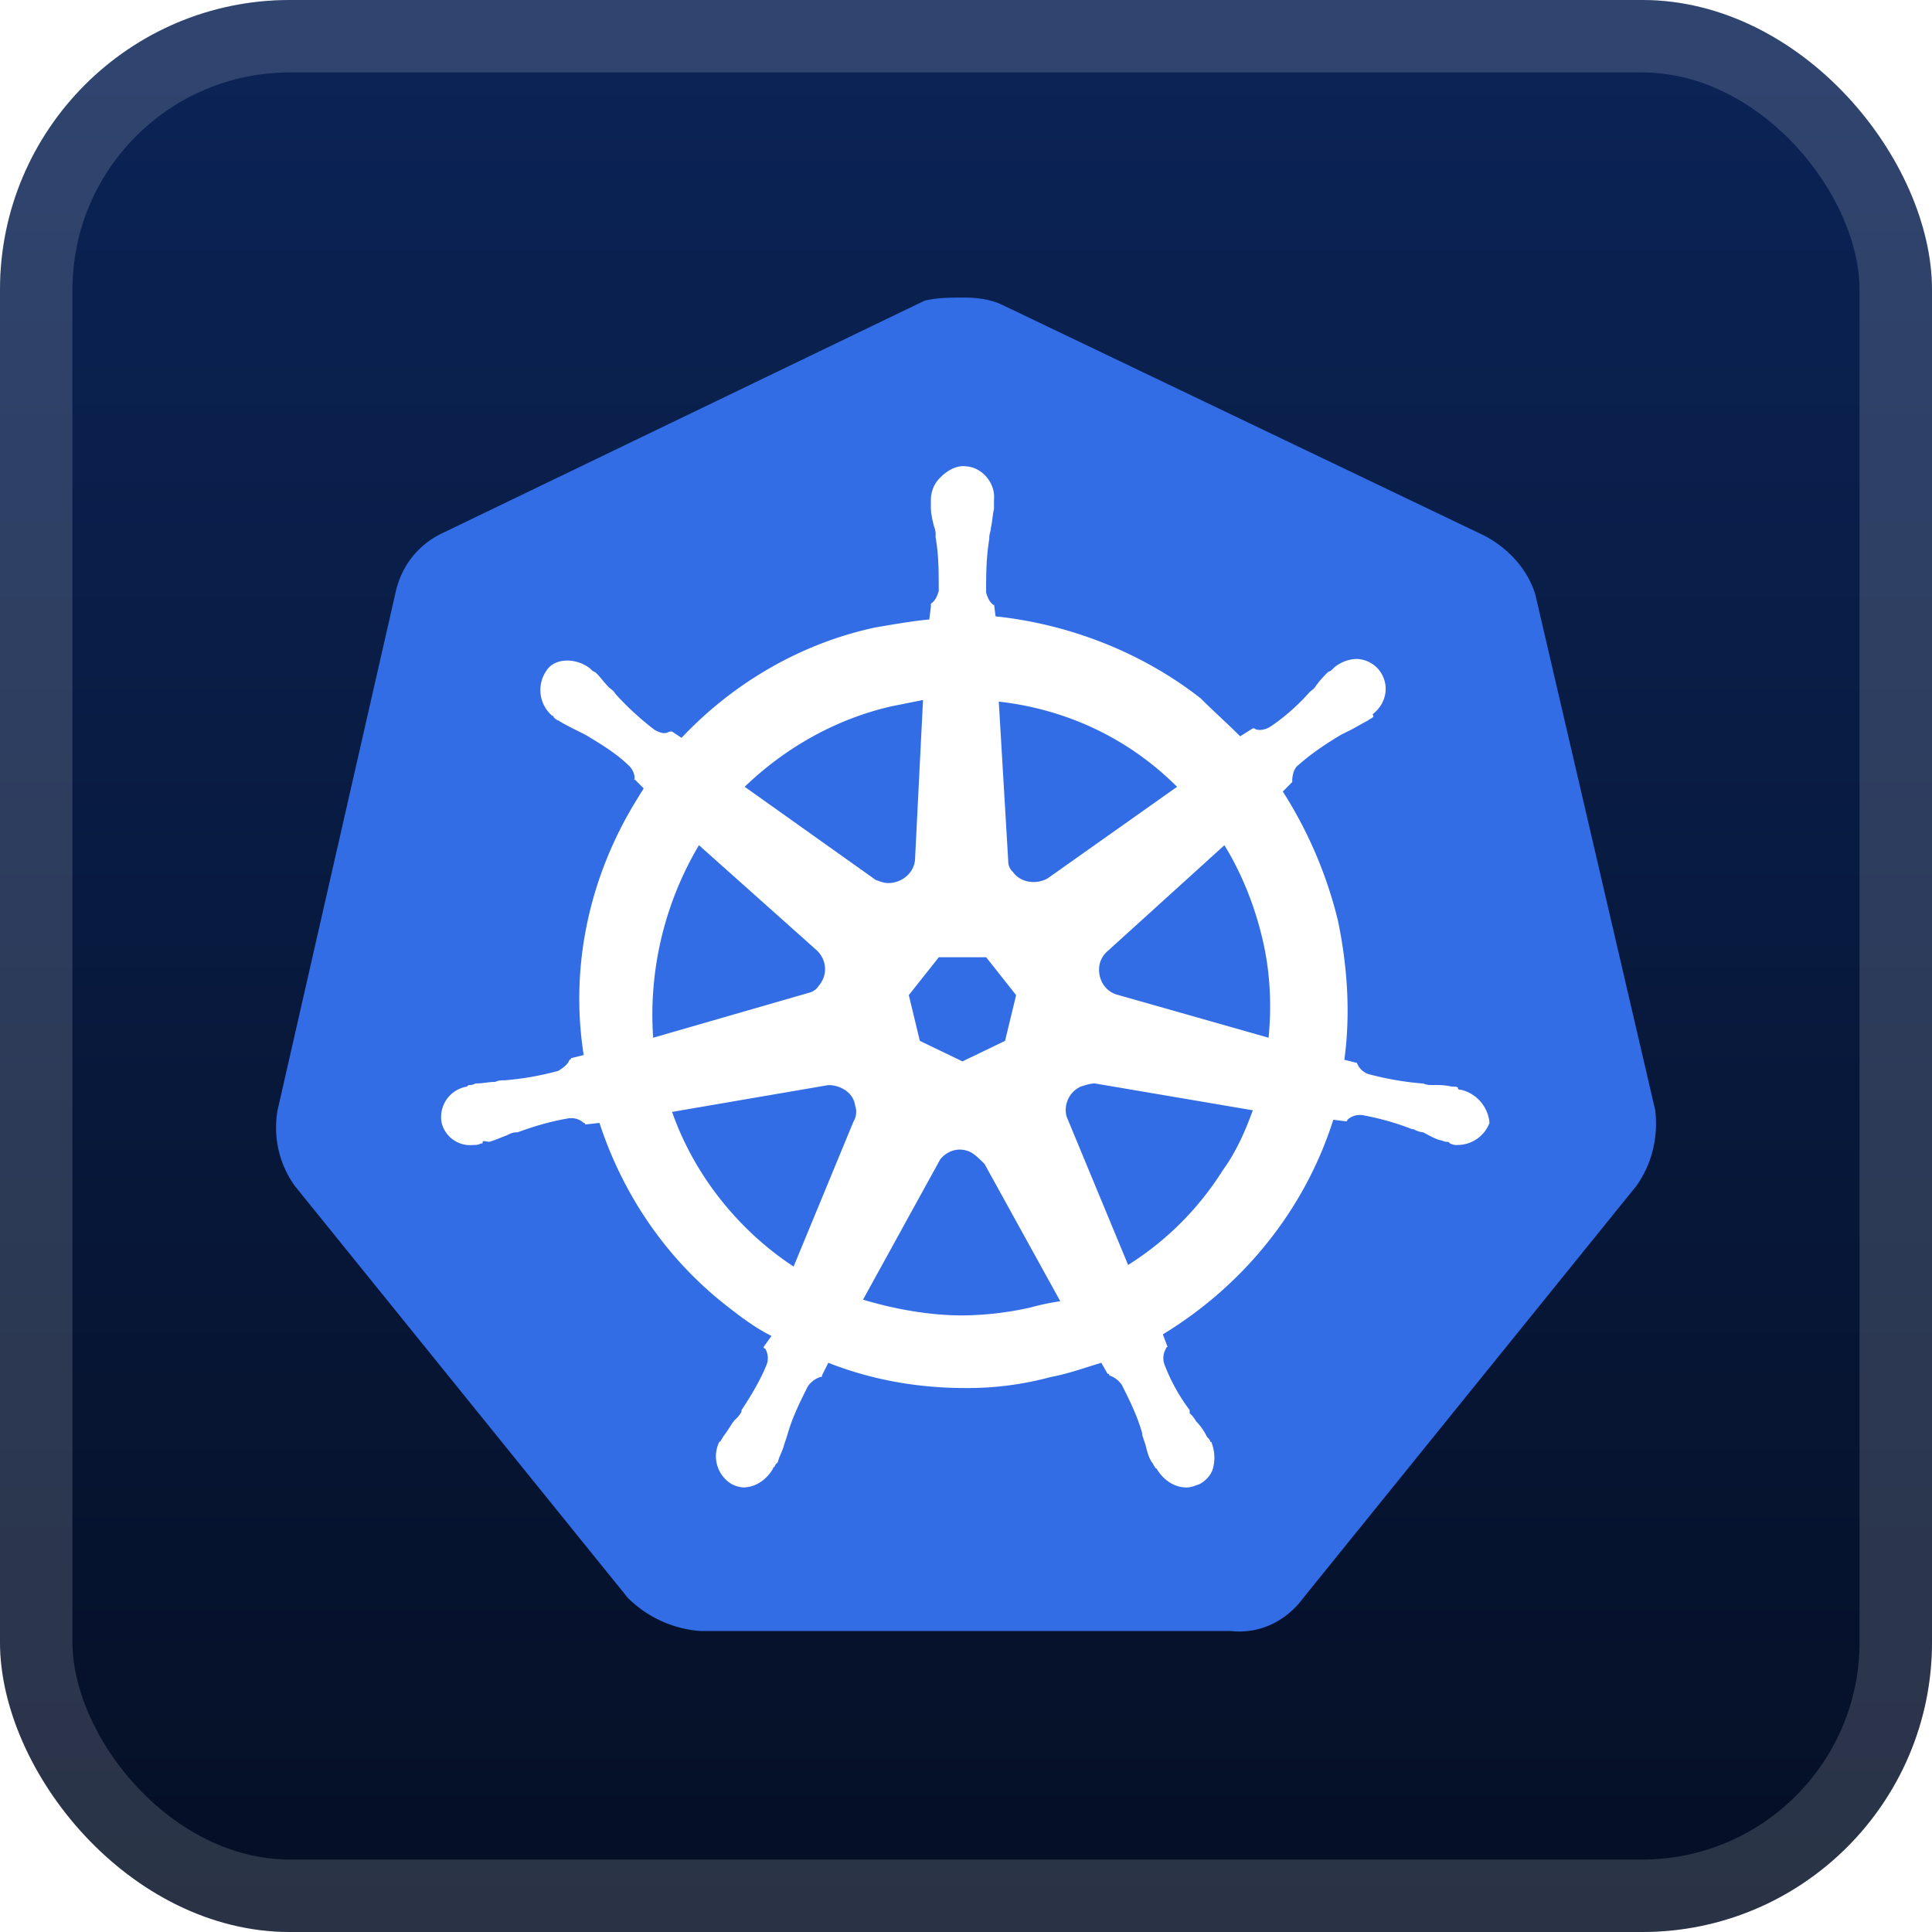
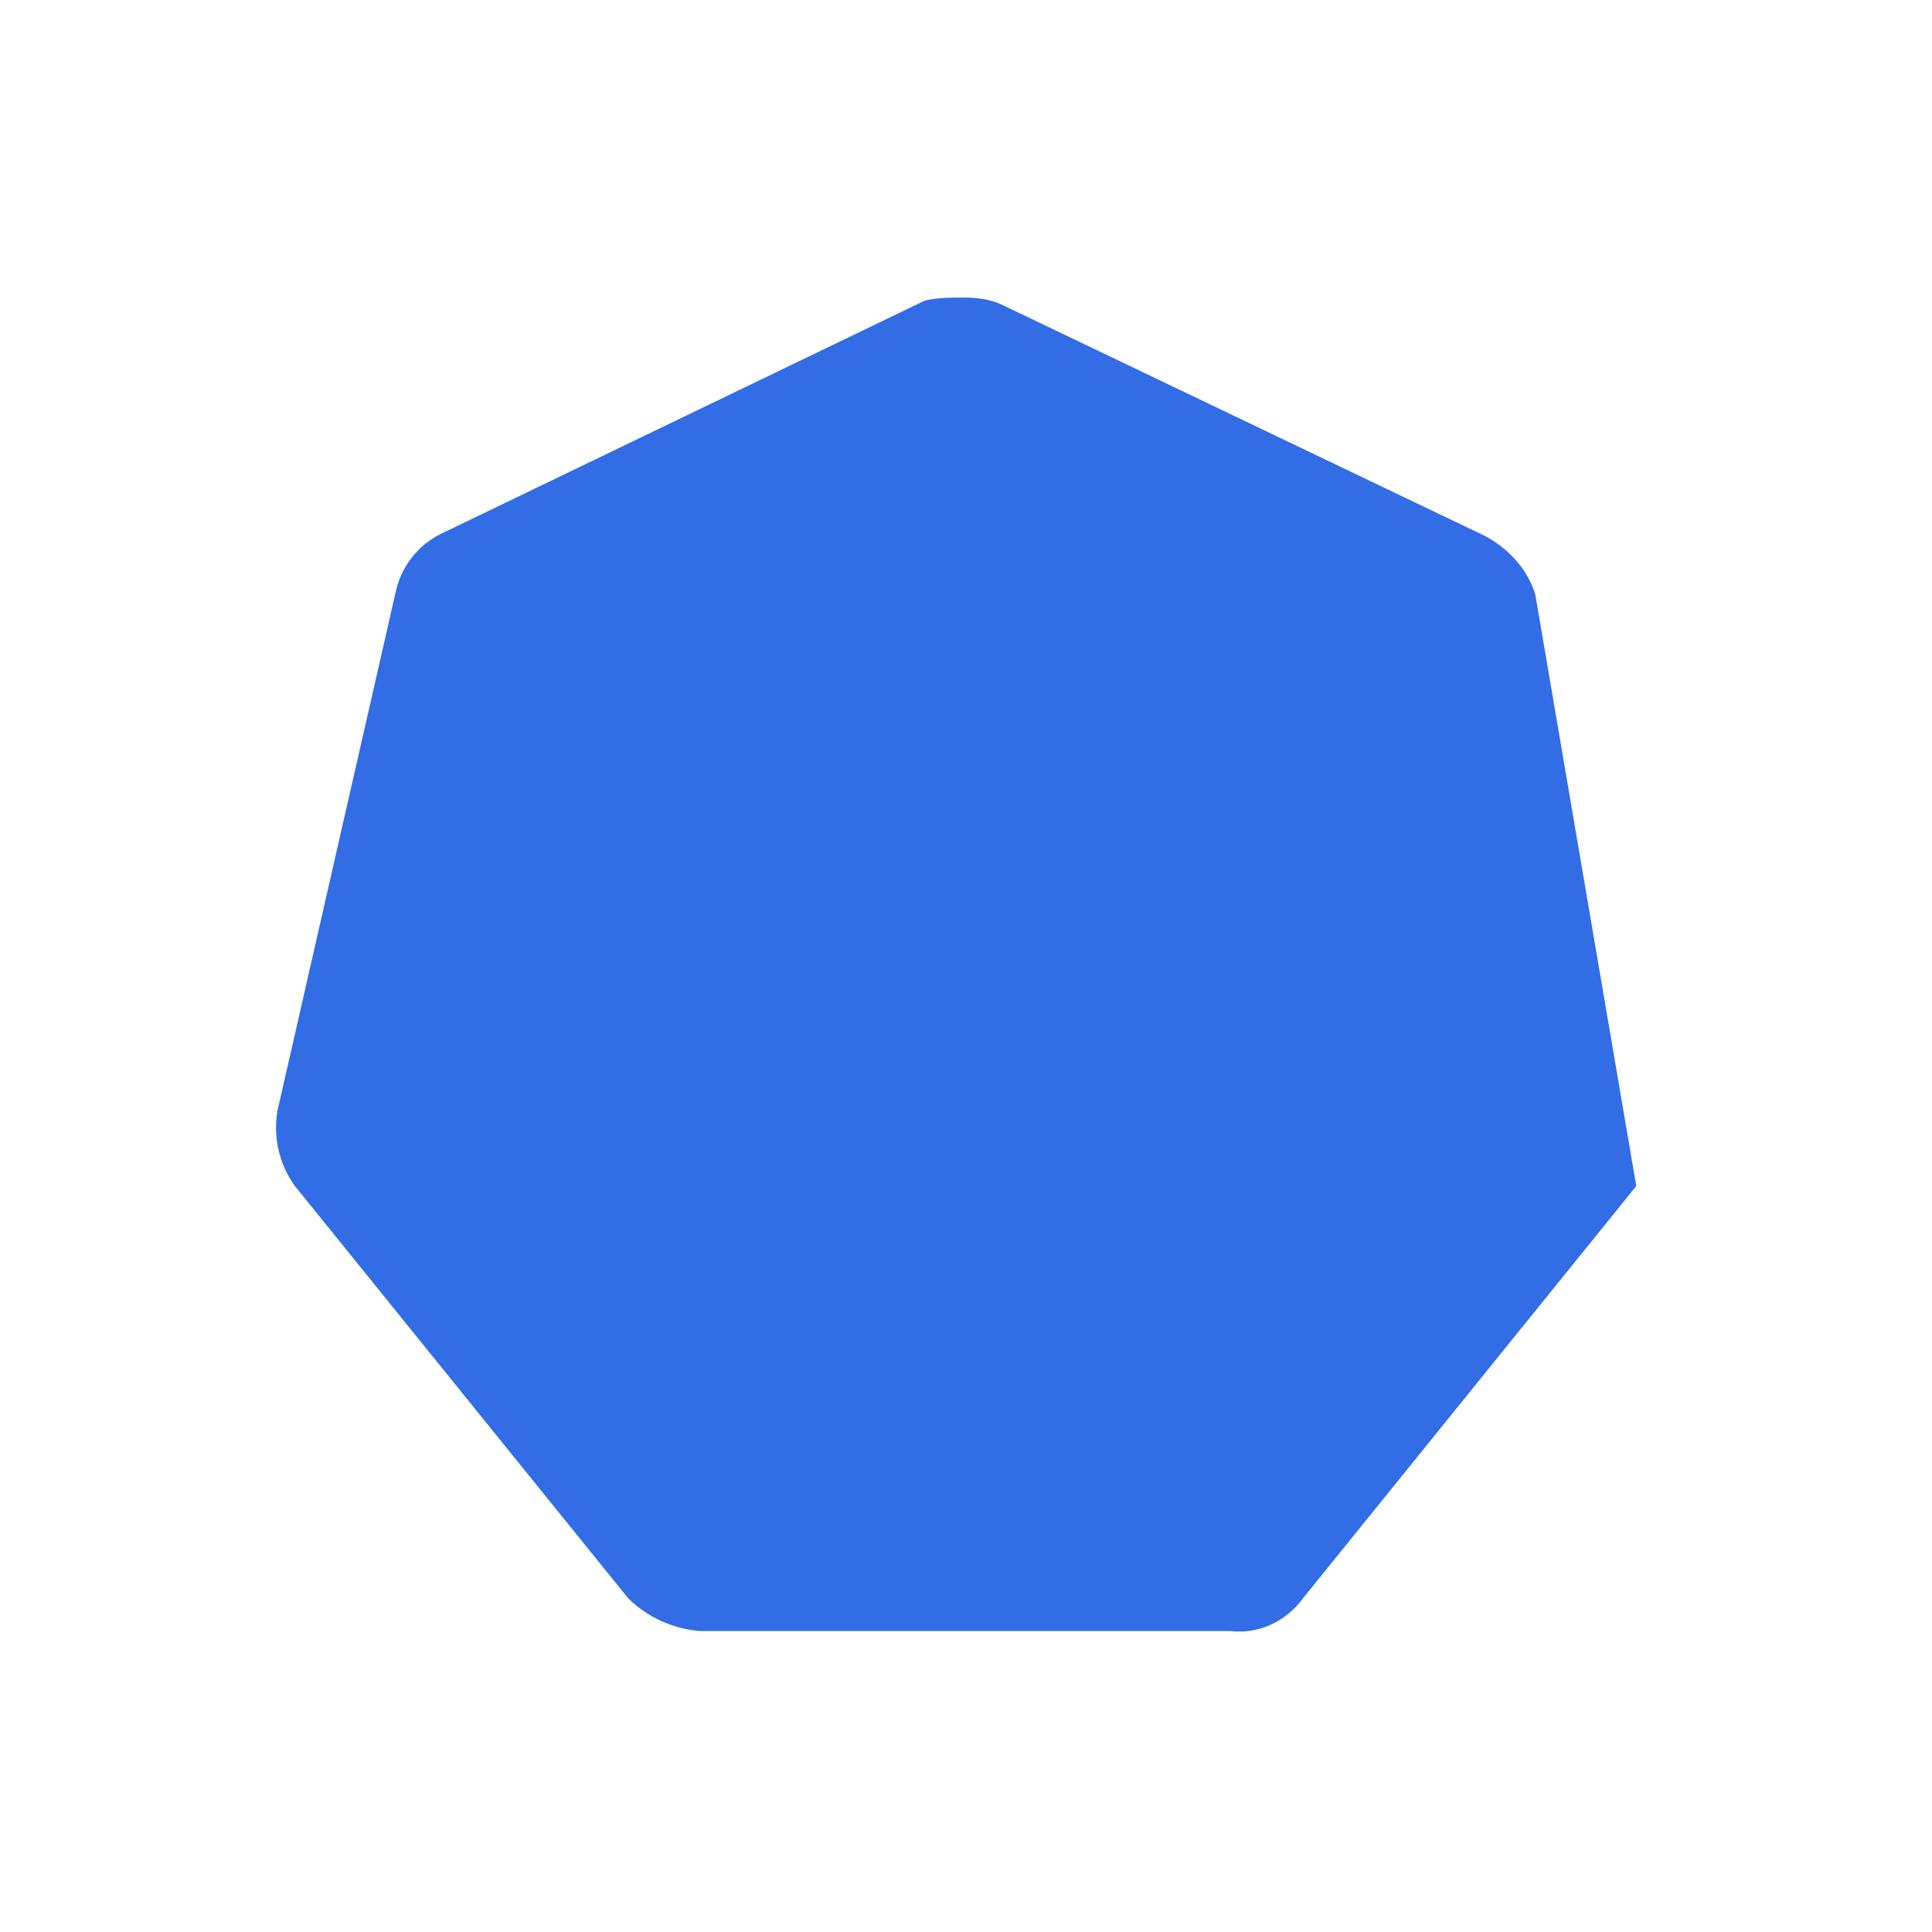
<svg xmlns="http://www.w3.org/2000/svg" width="64" height="64" fill="none" viewBox="0 0 56 56">
-   <rect width="56" height="56" fill="url(#a)" rx="8.4" />
  <rect width="53.9" height="53.9" x="1.05" y="1.05" stroke="#fff" stroke-opacity=".15" stroke-width="2.1" rx="7.35" />
  <g filter="url(#b)">
-     <path fill="#326DE6" d="M44.5 17.224c-.228-.731-.777-1.326-1.463-1.692L29.086 8.854c-.366-.183-.778-.229-1.144-.229s-.777 0-1.143.091l-13.951 6.725c-.687.32-1.19.914-1.373 1.692l-3.43 15.049a2.9 2.9 0 0 0 .503 2.196l9.651 11.938a3.33 3.33 0 0 0 2.104.96h15.37c.823.092 1.6-.274 2.104-.96l9.651-11.938c.458-.64.64-1.418.55-2.196z" />
-     <path fill="#fff" d="M42.35 31.587c-.045 0-.09 0-.09-.045 0-.046-.092-.046-.184-.046-.182-.046-.365-.046-.548-.046-.092 0-.183 0-.275-.046h-.046a9 9 0 0 1-1.555-.274.55.55 0 0 1-.32-.32l-.366-.092c.183-1.326.091-2.698-.183-4.025a12.4 12.4 0 0 0-1.6-3.75l.273-.275v-.046c0-.137.046-.32.138-.412.411-.366.823-.64 1.28-.915l.275-.137c.183-.091.32-.183.503-.274.046-.046.092-.046.137-.092.046-.045 0-.045 0-.091.412-.32.503-.87.183-1.28a.87.87 0 0 0-.64-.321c-.229 0-.458.091-.64.229l-.046.045c-.046.046-.092.092-.137.092a3 3 0 0 0-.366.412c-.046.091-.138.137-.183.182-.32.366-.732.732-1.144 1.007a.64.64 0 0 1-.274.091c-.046 0-.138 0-.183-.046h-.046l-.366.23c-.366-.367-.778-.733-1.144-1.099-1.692-1.326-3.796-2.15-5.946-2.378l-.046-.366v.046c-.137-.092-.183-.23-.228-.366 0-.503 0-1.007.091-1.555v-.046c0-.092.046-.183.046-.275.046-.183.046-.366.091-.549v-.274c.046-.457-.32-.915-.777-.96-.275-.046-.55.09-.778.32a.9.9 0 0 0-.274.64v.229c0 .183.045.366.091.549a.6.6 0 0 1 .046.274v.046c.091.503.091 1.006.091 1.555-.045.137-.091.274-.228.366v.091l-.046.366c-.503.046-1.006.137-1.555.229-2.15.457-4.117 1.601-5.626 3.202l-.275-.183h-.046c-.046 0-.091.046-.183.046-.091 0-.183-.046-.274-.092a8.4 8.4 0 0 1-1.144-1.052c-.045-.091-.137-.137-.183-.183-.137-.137-.228-.274-.366-.411-.045-.046-.091-.046-.137-.092l-.046-.046a1.1 1.1 0 0 0-.64-.228c-.274 0-.503.091-.64.32a.984.984 0 0 0 .183 1.28c.045 0 .045.046.045.046s.092.092.138.092c.137.091.32.183.503.274l.274.137c.458.275.915.55 1.281.915.091.092.183.275.137.412v-.046l.275.275c-.046.091-.092.137-.138.228-1.418 2.242-2.012 4.895-1.6 7.502l-.367.091c0 .046-.045.046-.045.046-.046.137-.183.229-.32.32a8.5 8.5 0 0 1-1.556.275c-.091 0-.183 0-.274.046-.183 0-.366.045-.549.045-.046 0-.091.046-.183.046-.046 0-.046 0-.091.046a.893.893 0 0 0-.732 1.052.85.85 0 0 0 .915.64c.091 0 .137 0 .228-.045.046 0 .046 0 .046-.046s.137 0 .183 0c.183-.046.366-.137.503-.183.092-.046.183-.092.275-.092h.045c.504-.183.96-.32 1.51-.411h.045a.52.52 0 0 1 .367.137c.045 0 .045.046.045.046l.412-.046c.686 2.104 1.967 3.98 3.75 5.352.412.32.778.594 1.236.823l-.229.32c0 .046.046.046.046.046a.54.54 0 0 1 .046.457c-.184.458-.458.915-.732 1.327v.046a.8.8 0 0 1-.183.228c-.092.092-.183.275-.32.458-.046.046-.046.091-.092.137 0 0 0 .046-.046.046a.94.94 0 0 0 .366 1.235.9.9 0 0 0 .32.091c.366 0 .686-.228.87-.549 0 0 0-.045.045-.045 0-.046.046-.092.092-.138.045-.182.137-.32.183-.503l.091-.274c.137-.503.366-.96.595-1.418a.7.7 0 0 1 .366-.275c.046 0 .046 0 .046-.045l.182-.366c1.281.503 2.608.732 3.98.732a9.2 9.2 0 0 0 2.47-.32c.503-.092 1.006-.275 1.464-.412l.183.32c.046 0 .046 0 .046.046a.7.7 0 0 1 .365.274c.23.458.458.915.595 1.418v.046l.092.274c.045.183.091.366.182.503.046.046.046.092.092.138 0 0 0 .045.046.045.183.32.503.55.869.55.137 0 .228-.047.366-.092.183-.092.366-.275.411-.503a1.2 1.2 0 0 0-.045-.687c0-.045-.046-.045-.046-.045 0-.046-.046-.092-.092-.137a1.7 1.7 0 0 0-.32-.458.8.8 0 0 0-.183-.229v-.091a5.4 5.4 0 0 1-.732-1.327.54.54 0 0 1 .046-.457c0-.046.046-.046.046-.046l-.137-.366c2.332-1.418 4.116-3.613 4.94-6.22l.366.045c.045 0 .045-.046.045-.046a.52.52 0 0 1 .366-.137h.046a7.7 7.7 0 0 1 1.464.412h.046a.64.64 0 0 0 .274.091c.183.092.32.183.503.23.046 0 .092.045.183.045.046 0 .046 0 .092.046a.4.4 0 0 0 .228.045.995.995 0 0 0 .915-.64 1.08 1.08 0 0 0-.823-.96M29.132 30.17l-1.235.595-1.235-.595-.32-1.326.87-1.098h1.372l.869 1.098zm7.456-2.973c.23.96.275 1.921.183 2.882l-4.345-1.235c-.412-.092-.64-.503-.549-.915a.74.74 0 0 1 .183-.32l3.43-3.11c.504.823.87 1.738 1.098 2.698m-2.47-4.391-3.75 2.653c-.32.183-.778.137-1.007-.183a.42.42 0 0 1-.137-.32l-.274-4.62c2.012.229 3.796 1.098 5.168 2.47m-8.279-2.333.915-.183-.229 4.574c0 .412-.366.732-.777.732-.138 0-.23-.046-.366-.091l-3.797-2.7c1.19-1.143 2.653-1.966 4.254-2.332m-5.58 4.025 3.384 3.02c.32.274.366.731.092 1.051-.092.138-.183.183-.366.23l-4.437 1.28a9.63 9.63 0 0 1 1.327-5.58m-.778 7.73 4.528-.777c.366 0 .732.229.778.595a.54.54 0 0 1-.046.457l-1.738 4.208c-1.6-1.052-2.882-2.653-3.522-4.482m10.382 5.67a9.3 9.3 0 0 1-1.966.228c-.961 0-1.967-.182-2.882-.457l2.241-4.071c.229-.275.595-.366.915-.183.137.091.229.183.366.32l2.196 3.98a7 7 0 0 0-.87.183m5.58-3.98a8.7 8.7 0 0 1-2.744 2.745l-1.783-4.3a.744.744 0 0 1 .411-.87c.137-.045.275-.09.412-.09l4.574.777c-.229.64-.503 1.235-.87 1.738" />
+     <path fill="#326DE6" d="M44.5 17.224c-.228-.731-.777-1.326-1.463-1.692L29.086 8.854c-.366-.183-.778-.229-1.144-.229s-.777 0-1.143.091l-13.951 6.725c-.687.32-1.19.914-1.373 1.692l-3.43 15.049a2.9 2.9 0 0 0 .503 2.196l9.651 11.938a3.33 3.33 0 0 0 2.104.96h15.37c.823.092 1.6-.274 2.104-.96l9.651-11.938z" />
  </g>
  <defs>
    <linearGradient id="a" x1="28" x2="28" y1="0" y2="56" gradientUnits="userSpaceOnUse">
      <stop stop-color="#0B2457" />
      <stop offset="1" stop-color="#050F25" />
    </linearGradient>
    <filter id="b" width="51.429" height="51.429" x="2.286" y="2.286" color-interpolation-filters="sRGB" filterUnits="userSpaceOnUse">
      <feFlood flood-opacity="0" result="BackgroundImageFix" />
      <feColorMatrix in="SourceAlpha" result="hardAlpha" values="0 0 0 0 0 0 0 0 0 0 0 0 0 0 0 0 0 0 127 0" />
      <feOffset />
      <feGaussianBlur stdDeviation="2.857" />
      <feComposite in2="hardAlpha" operator="out" />
      <feColorMatrix values="0 0 0 0 0 0 0 0 0 0 0 0 0 0 0 0 0 0 0.25 0" />
      <feBlend in2="BackgroundImageFix" result="effect1_dropShadow_1_62" />
      <feBlend in="SourceGraphic" in2="effect1_dropShadow_1_62" result="shape" />
    </filter>
  </defs>
</svg>